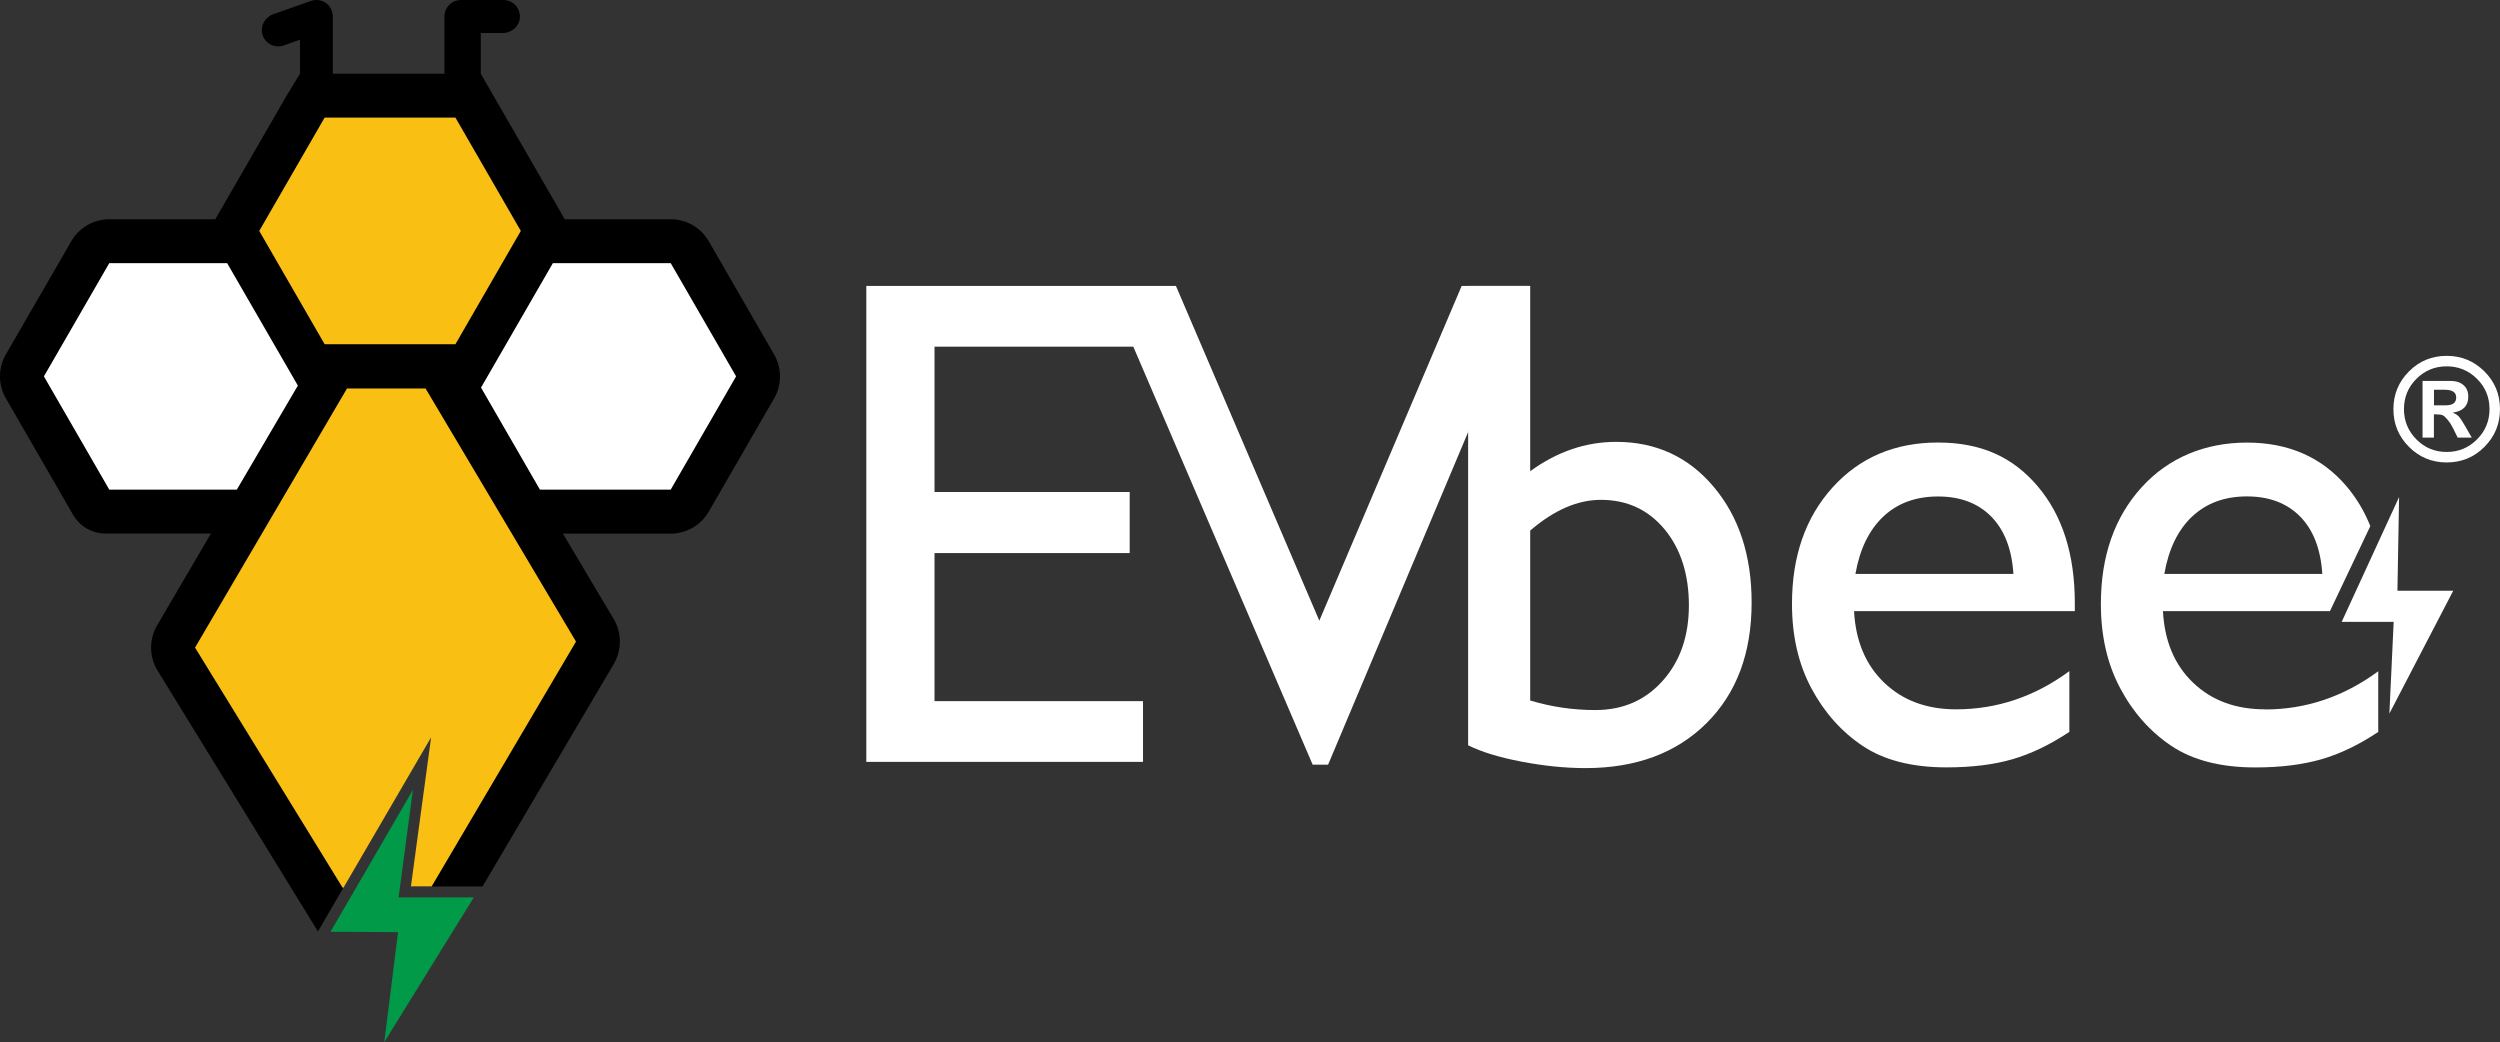
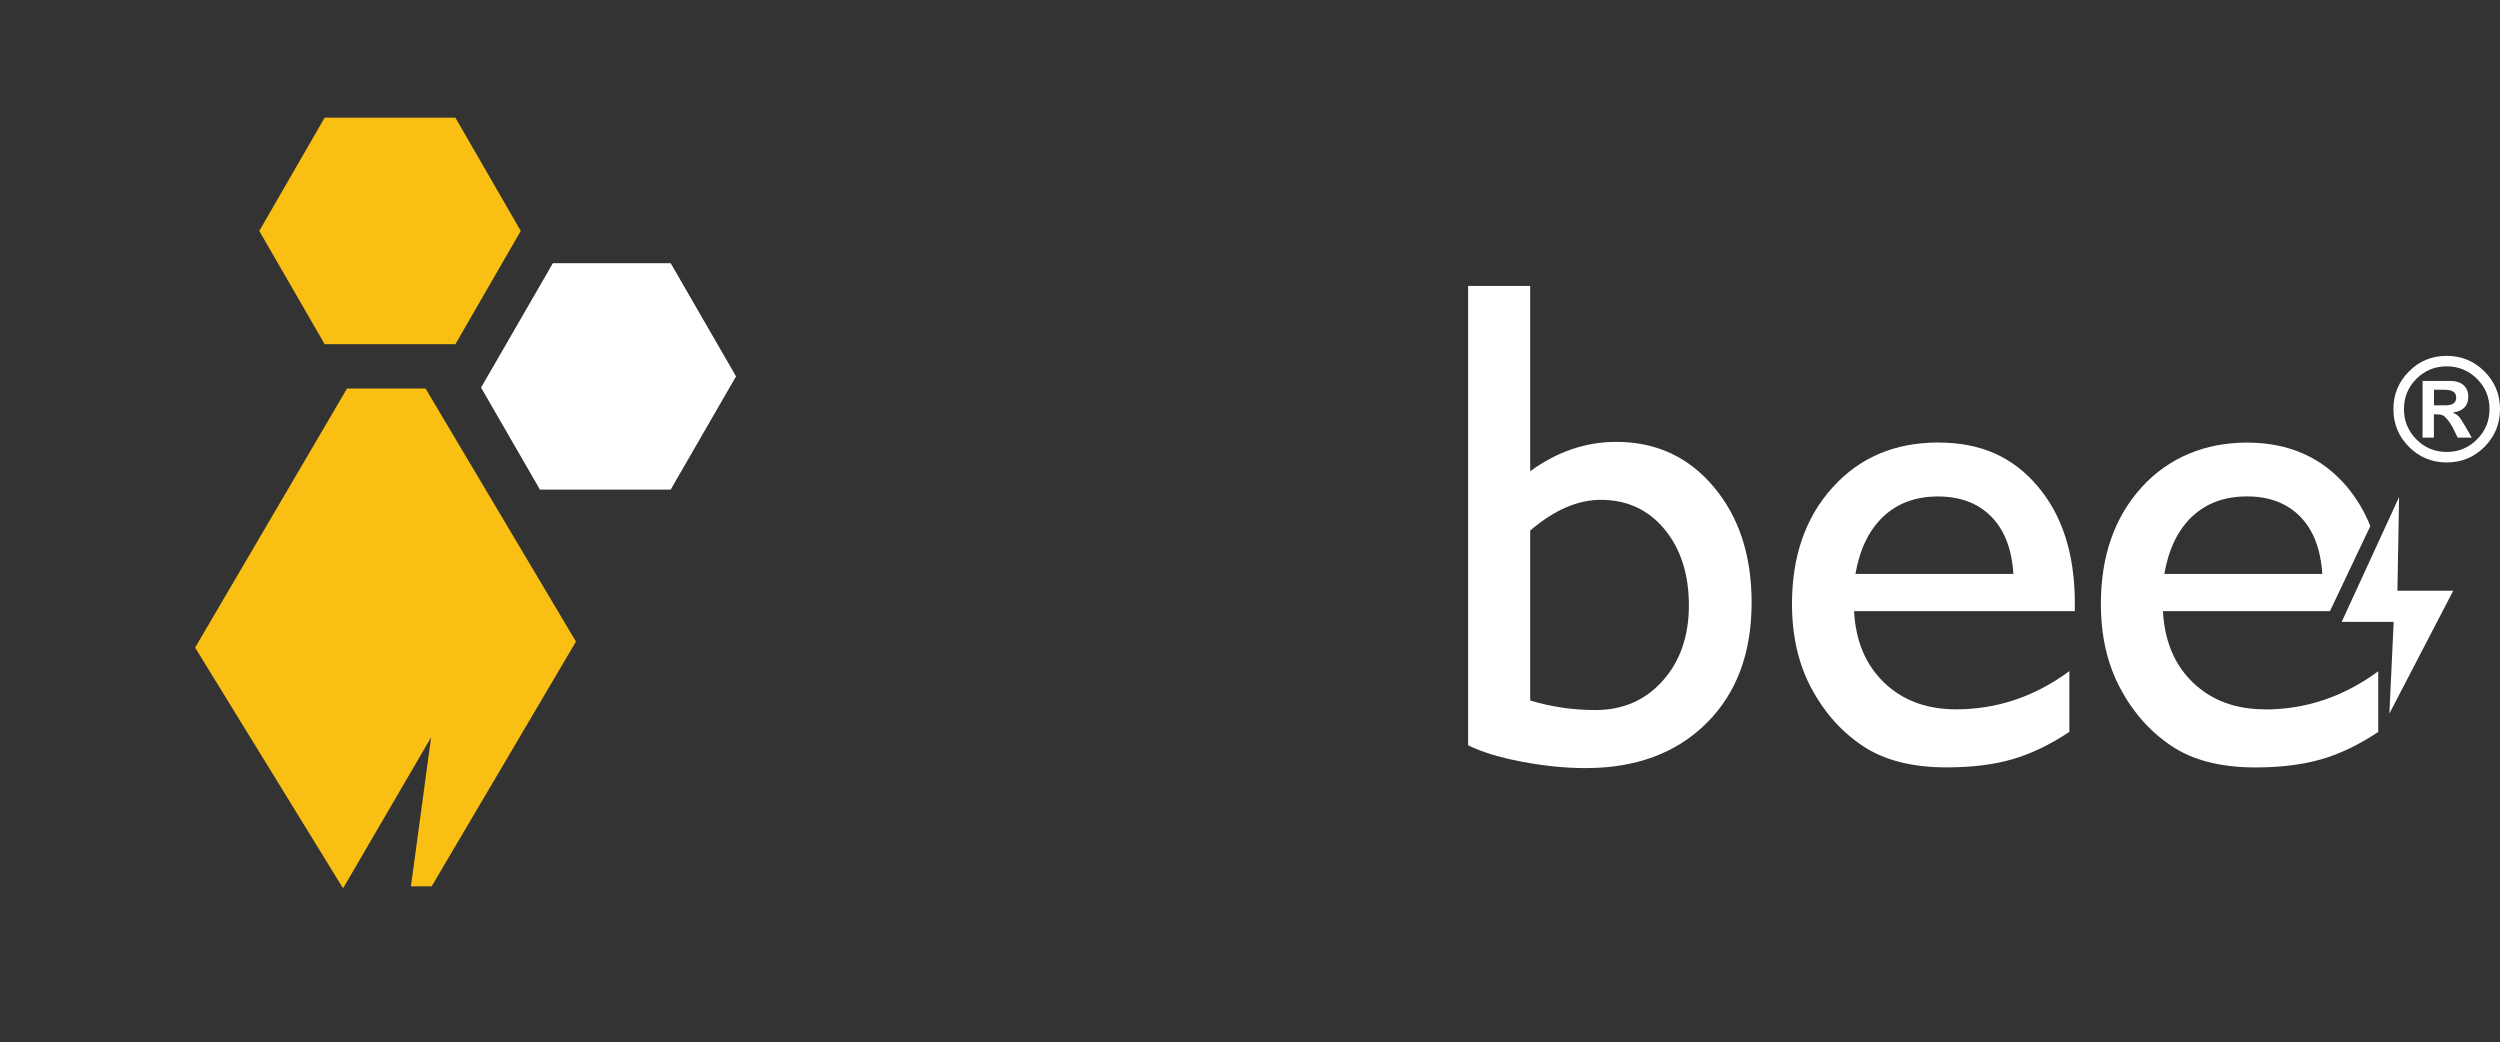
<svg xmlns="http://www.w3.org/2000/svg" id="Layer_1" data-name="Layer 1" viewBox="0 0 379.02 157.99">
  <rect x="0" y="0" width="379.02" height="157.99" fill="#333333" stroke="none" />
  <defs>
    <style>
      .cls-1 {
        fill: none;
      }

      .cls-1, .cls-2, .cls-3, .cls-4, .cls-5 {
        stroke-width: 0px;
      }

      .cls-3 {
        fill: #fabf13;
      }

      .cls-4 {
        fill: #009a49;
      }

      .cls-5 {
        fill: #fff;
      }
    </style>
  </defs>
  <path class="cls-5" d="m222.58,43.35h9.41v28.09c4.07-2.96,8.41-4.45,13.04-4.45,6.03,0,10.97,2.28,14.79,6.83,3.83,4.55,5.74,10.4,5.74,17.54,0,7.66-2.28,13.75-6.85,18.29-4.57,4.53-10.68,6.8-18.34,6.8-3.07,0-6.3-.33-9.7-.98-3.4-.65-6.1-1.48-8.09-2.48V43.35Zm9.41,37.09v25.76c3.21.97,6.5,1.45,9.88,1.45,4.17,0,7.58-1.48,10.22-4.45,2.64-2.96,3.96-6.78,3.96-11.43s-1.23-8.57-3.7-11.54c-2.47-2.96-5.68-4.45-9.65-4.45-3.52,0-7.09,1.55-10.71,4.66Z" />
-   <polygon class="cls-5" points="221.6 43.35 200.02 94.1 178.28 43.35 172.31 43.35 167.87 43.35 131.34 43.35 131.34 115.51 173.29 115.51 173.29 106.3 141.68 106.3 141.68 83.85 171.27 83.85 171.27 74.59 141.68 74.59 141.68 52.56 171.82 52.56 199.01 115.93 201.35 115.93 231.91 43.35 221.6 43.35" />
  <path class="cls-5" d="m314.56,92.65h-33.47c.24,4.55,1.77,8.17,4.58,10.86,2.81,2.69,6.44,4.03,10.89,4.03,6.21,0,11.93-1.93,17.17-5.79v9.21c-2.9,1.93-5.77,3.31-8.61,4.14-2.85.83-6.18,1.24-10.01,1.24-5.24,0-9.48-1.09-12.72-3.26-3.24-2.17-5.84-5.1-7.79-8.77-1.95-3.67-2.92-7.92-2.92-12.75,0-7.24,2.05-13.13,6.16-17.67,4.1-4.53,9.43-6.8,15.98-6.8s11.35,2.21,15.1,6.62c3.76,4.42,5.64,10.33,5.64,17.74v1.19Zm-33.26-5.64h23.95c-.24-3.76-1.36-6.66-3.36-8.69-2-2.03-4.69-3.05-8.07-3.05s-6.15,1.02-8.3,3.05c-2.16,2.04-3.56,4.93-4.22,8.69Z" />
  <path class="cls-5" d="m343.39,107.54c-4.45,0-8.08-1.34-10.89-4.03-2.82-2.69-4.34-6.31-4.58-10.86h25.32l6.12-12.89c-.9-2.26-2.11-4.26-3.61-6.04-3.76-4.41-8.8-6.62-15.1-6.62s-11.89,2.27-15.98,6.8c-4.11,4.54-6.16,10.43-6.16,17.67,0,4.83.97,9.08,2.92,12.75,1.94,3.67,4.54,6.6,7.78,8.77,3.24,2.17,7.49,3.26,12.73,3.26,3.83,0,7.16-.42,10.01-1.24,2.84-.82,5.71-2.21,8.61-4.14v-9.2c-5.25,3.86-10.97,5.79-17.17,5.79Zm-11.04-29.23c2.16-2.03,4.92-3.05,8.3-3.05s6.06,1.02,8.07,3.05c2,2.04,3.12,4.94,3.36,8.7h-23.95c.65-3.76,2.06-6.66,4.21-8.7Z" />
-   <path class="cls-2" d="m43.45,14.51l-9.91,17.17-.9,1.56h-16.06c-2.38,0-4.58,1.27-5.77,3.33h0S.89,53.73.89,53.73h0c-1.19,2.06-1.19,4.6,0,6.66h0s9.91,17.17,9.91,17.17l.28.49c1.02,1.76,2.89,2.84,4.92,2.84h15.98l-8.16,13.92h0c-1.24,2.13-1.22,4.77.07,6.86h0s22.38,36.4,22.38,36.4l1.93,3.14.46-.78,3.4-5.85h-.12l-22.37-36.4,23.03-39.27h11.91l22.8,38.36-21.88,37.12h7.73l19.89-33.73h0c1.24-2.1,1.23-4.7,0-6.79h0s-7.71-12.97-7.71-12.97h16.34c2.38,0,4.58-1.27,5.77-3.33h0s9.91-17.17,9.91-17.17h0c1.19-2.06,1.19-4.6,0-6.66h0s-9.91-17.17-9.91-17.17h0c-1.19-2.06-3.39-3.33-5.77-3.33h-16.06l-.9-1.56-9.91-17.17-1.92-3.33h0v-6.18h3.33c1.37,0,2.56-1.05,2.6-2.42C78.86,1.16,77.72,0,76.32,0h-6.44c-1.38,0-2.5,1.12-2.5,2.5v8.68h-16.92V2.57c0-.56-.16-1.12-.49-1.57-.68-.9-1.83-1.22-2.83-.86l-5.7,2.01c-1.2.42-1.96,1.66-1.7,2.9.32,1.5,1.87,2.33,3.28,1.84l2.46-.87v5.15m-9.56,63.05h-19.33l-9.91-17.17,9.91-17.17h17.86l9.01,15.61,1.7,2.95-9.25,15.77Zm13.32-22.05l-9.91-17.17,9.91-17.17h19.82l9.91,17.17-9.91,17.17h-19.82Zm52.46,22.05h-19.82l-8.93-15.47,1.88-3.26,9.01-15.61h17.86l9.91,17.17-9.91,17.17Z" />
-   <polygon class="cls-4" points="50.11 141.26 62.6 119.75 60.43 136.05 71.84 136.05 58.26 157.99 60.35 141.32 50.11 141.26" />
-   <line class="cls-1" x1="29.58" y1="98.18" x2="52.61" y2="58.91" />
  <line class="cls-1" x1="87.32" y1="97.27" x2="64.52" y2="58.91" />
  <polygon class="cls-5" points="363.72 75.36 355.02 94.28 362.9 94.28 362.25 108.18 371.93 89.56 363.47 89.56 363.72 75.36" />
  <path class="cls-5" d="m370.94,53.95c2.24,0,4.14.79,5.72,2.36,1.58,1.58,2.36,3.48,2.36,5.72s-.79,4.14-2.36,5.72-3.48,2.36-5.72,2.36-4.15-.79-5.72-2.36c-1.57-1.57-2.36-3.48-2.36-5.72s.79-4.14,2.36-5.72c1.57-1.58,3.48-2.36,5.72-2.36Zm0,1.59c-1.8,0-3.33.63-4.59,1.89-1.26,1.26-1.89,2.79-1.89,4.59s.63,3.33,1.89,4.6c1.26,1.27,2.79,1.9,4.59,1.9s3.32-.63,4.59-1.9c1.27-1.27,1.9-2.8,1.9-4.6s-.63-3.33-1.9-4.59c-1.27-1.26-2.8-1.89-4.6-1.89Zm3.8,10.8h-2.14l-.69-1.41c-.23-.47-.5-.89-.81-1.27s-.56-.61-.77-.7c-.2-.1-.54-.14-1-.14h-.33v3.52h-1.72v-8.59h4.23c.83,0,1.49.21,1.97.63.49.42.73,1.01.73,1.77,0,1.37-.77,2.17-2.31,2.4v.04c.35.13.64.31.86.54.22.24.55.73.98,1.47l.99,1.73Zm-5.73-4.89h1.79c1.06,0,1.58-.4,1.58-1.19s-.59-1.17-1.77-1.17h-1.6v2.36Z" />
  <polyline class="cls-3" points="62.3 134.38 65.36 111.78 52.07 134.58 51.95 134.58 29.58 98.18 52.61 58.91 64.52 58.91 87.32 97.27 65.44 134.38" />
  <polygon class="cls-3" points="49.22 52.18 69.04 52.18 78.95 35.01 69.04 17.84 49.22 17.84 39.31 35.01 49.22 52.18" />
-   <polygon class="cls-5" points="35.9 74.23 16.57 74.23 6.66 57.06 16.57 39.9 34.43 39.9 43.45 55.51 45.15 58.46 35.9 74.23" />
  <polygon class="cls-5" points="101.68 74.23 81.86 74.23 72.93 58.76 74.81 55.51 83.82 39.9 101.68 39.9 111.59 57.06 101.68 74.23" />
</svg>